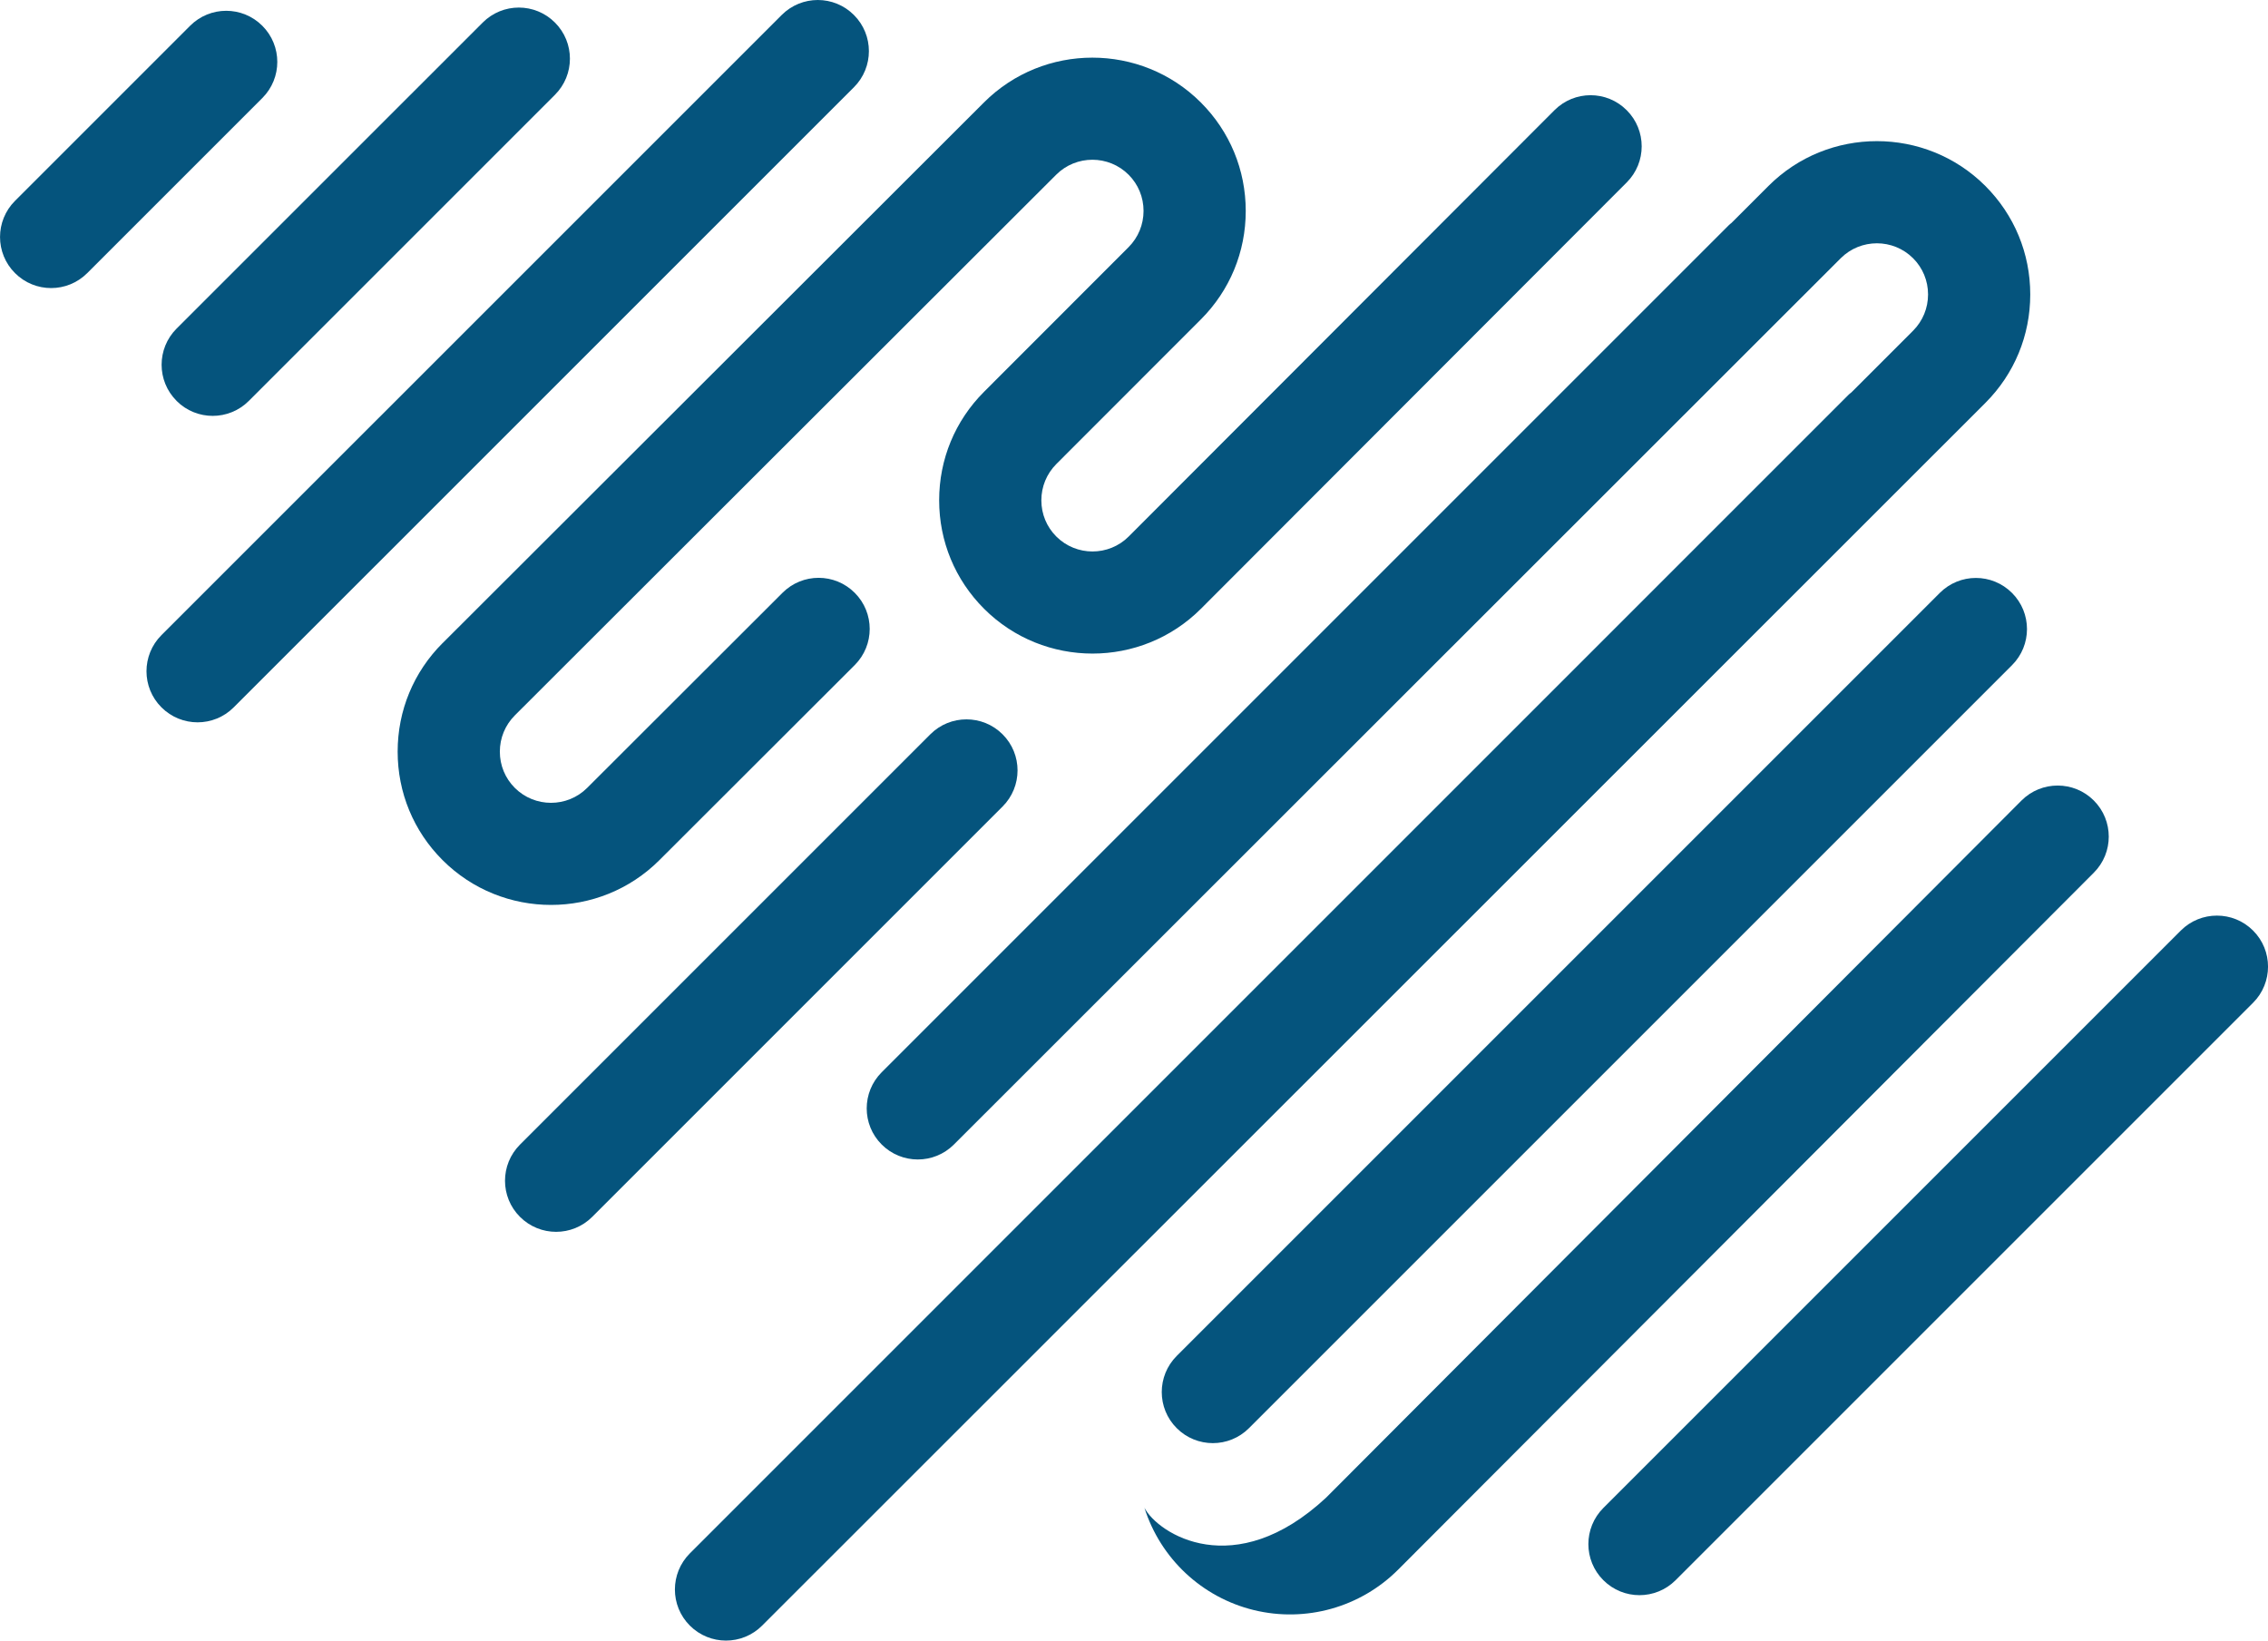
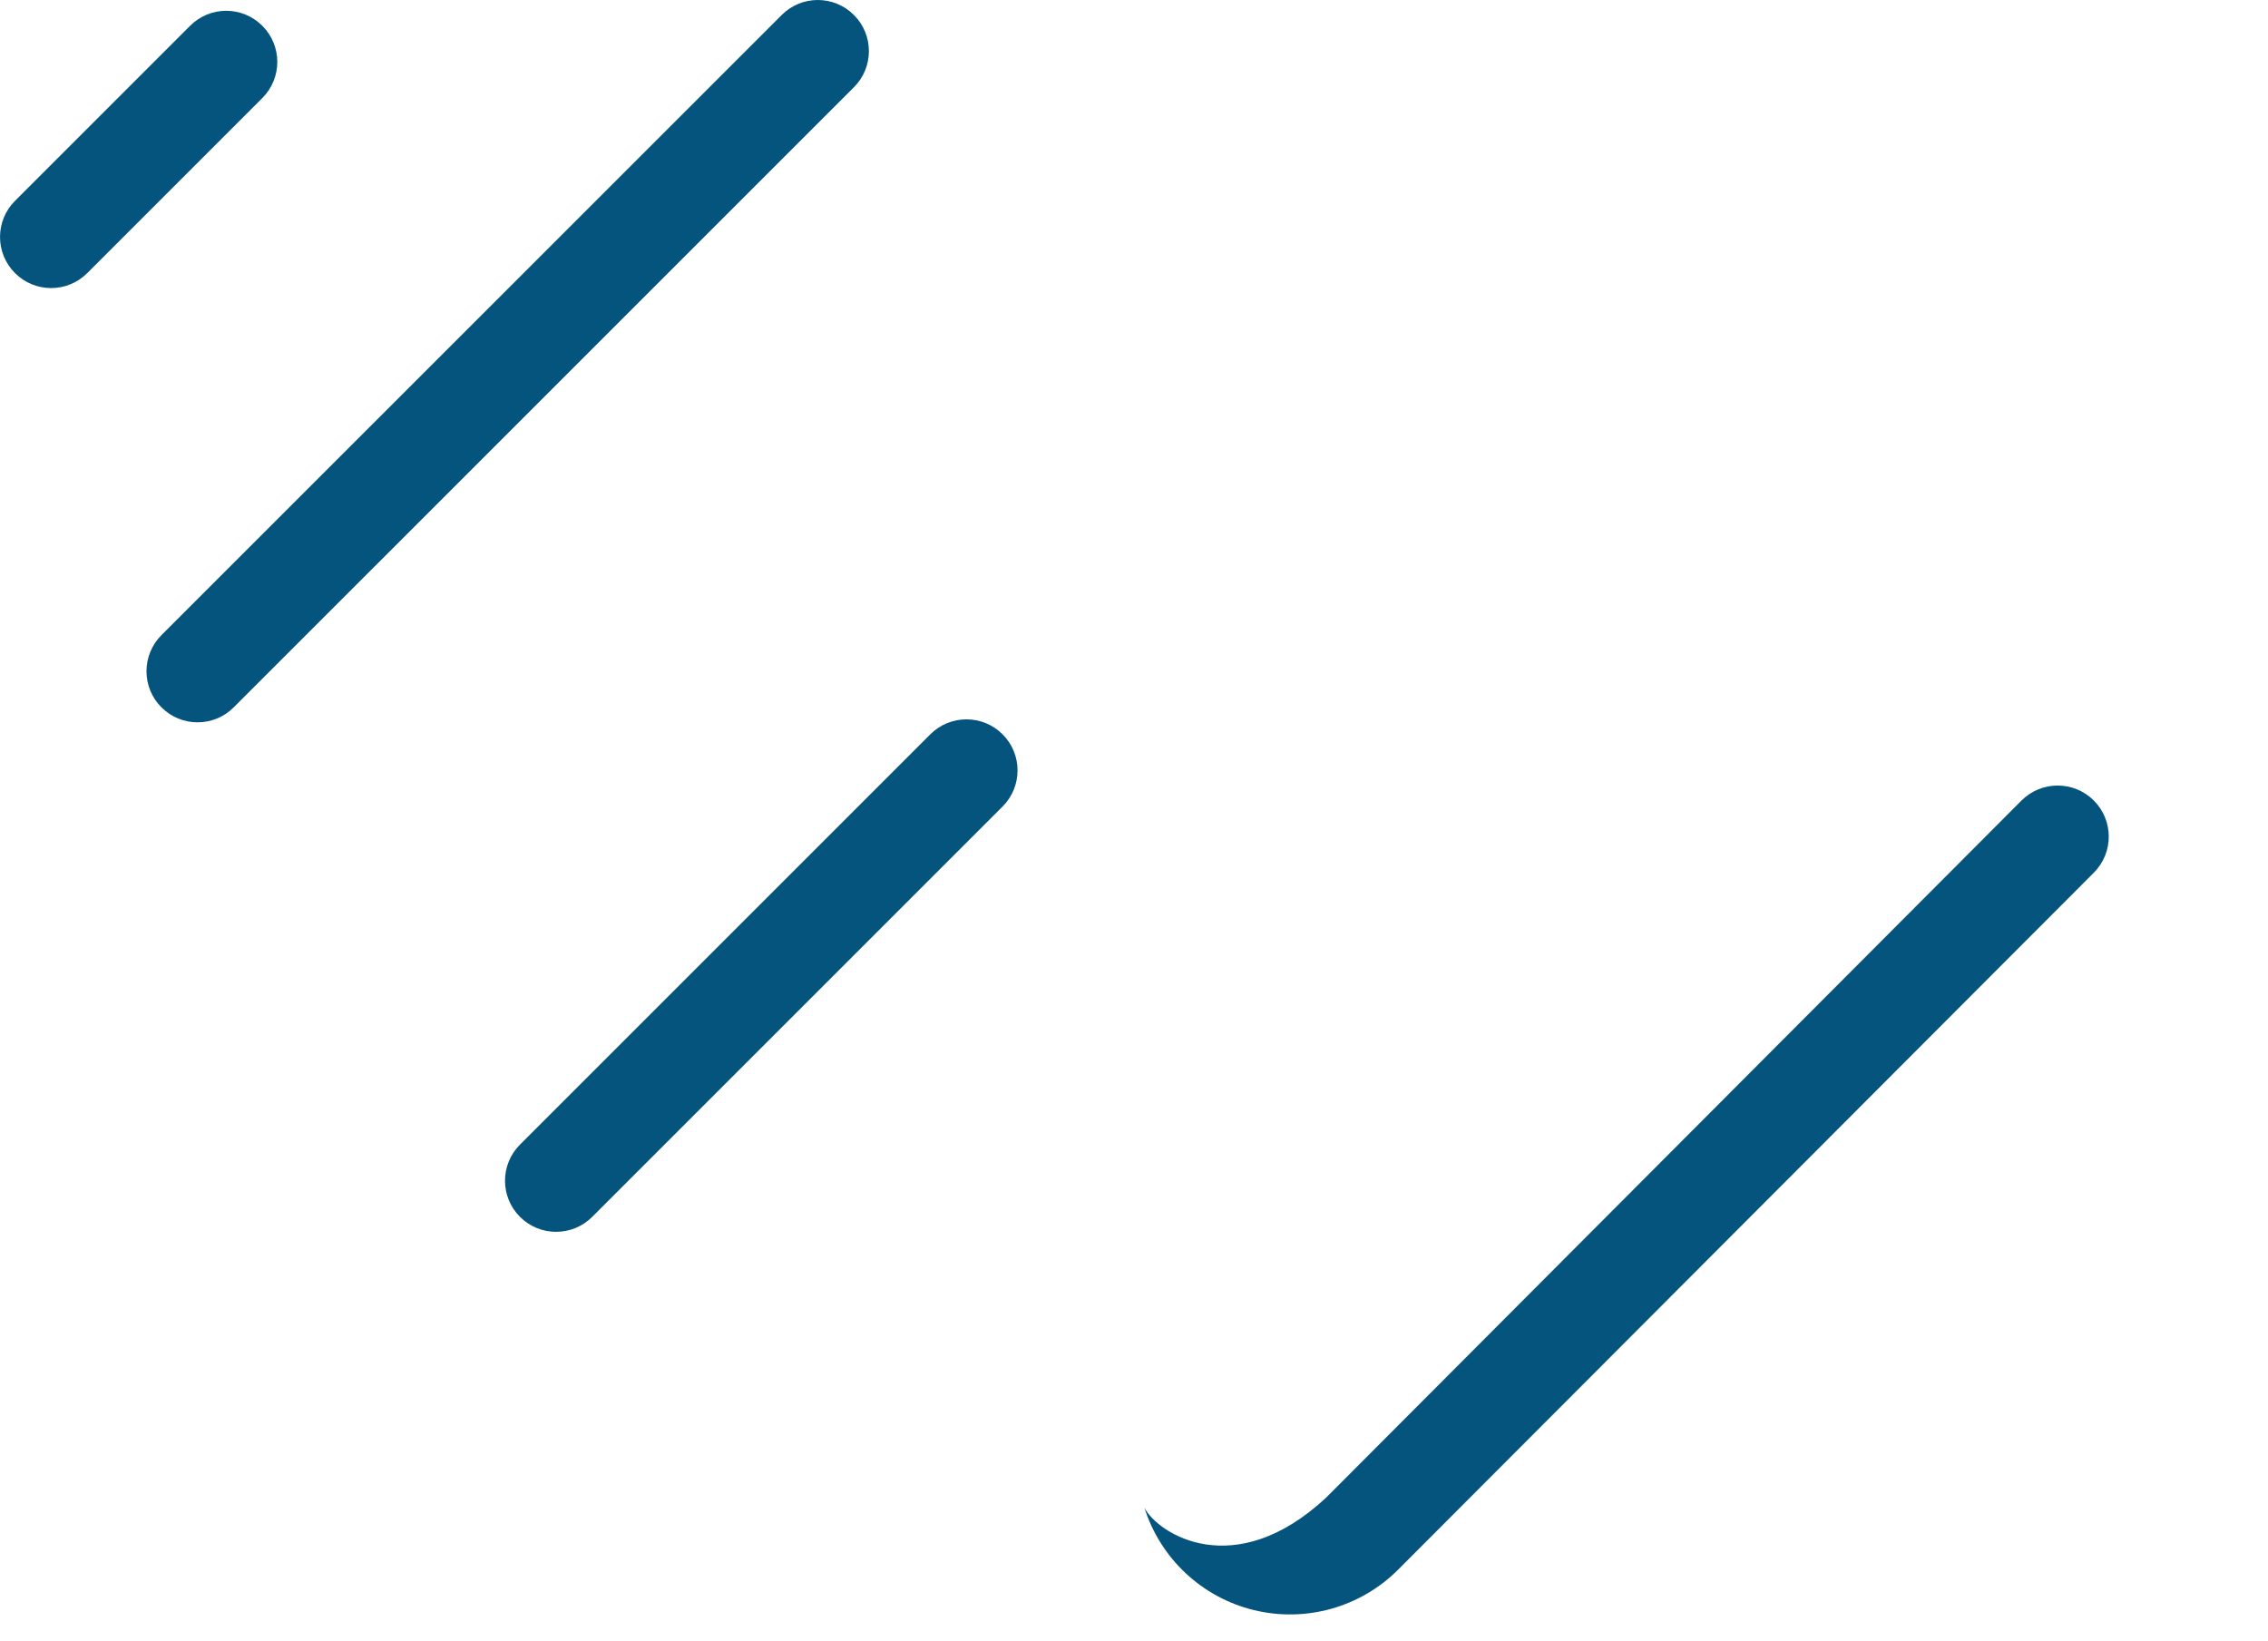
<svg xmlns="http://www.w3.org/2000/svg" id="Layer_2" viewBox="0 0 393.03 284.33">
  <defs>
    <style>.cls-1{fill:#05547d;}</style>
  </defs>
  <g id="Layer_1-2">
    <g>
-       <path class="cls-1" d="m390.44,161.27c-1.73-1.73-3.99-2.59-6.26-2.59s-4.53.86-6.26,2.59l-100.07,100.07c-3.46,3.46-3.46,9.07,0,12.52,3.46,3.46,9.06,3.46,12.52,0l100.07-100.07c3.46-3.46,3.46-9.07,0-12.52Z" />
-       <path class="cls-1" d="m203.92,247.51c3.46,3.46,9.06,3.46,12.52,0l132.23-132.23c3.46-3.46,3.46-9.06,0-12.52-1.73-1.73-3.99-2.6-6.26-2.6s-4.53.87-6.26,2.6l-132.23,132.23c-3.46,3.46-3.46,9.07,0,12.52Z" />
      <path class="cls-1" d="m362.84,151.25c3.46-3.46,3.46-9.06,0-12.52-1.73-1.73-3.99-2.59-6.26-2.59s-4.53.86-6.26,2.59l-120.51,120.82c-15.87,14.77-29.13,6.28-31.49,1.75,2.79,8.82,9.98,15.55,18.97,17.74,8.99,2.19,18.47-.47,25.01-7.02l120.53-120.76Z" />
      <path class="cls-1" d="m173.74,127.26c-1.73-1.73-3.99-2.59-6.26-2.59s-4.53.86-6.26,2.59l-71.11,71.11c-3.46,3.46-3.46,9.07,0,12.52,3.46,3.46,9.06,3.46,12.52,0l71.11-71.11c3.46-3.46,3.46-9.07,0-12.52Z" />
-       <path class="cls-1" d="m76.69,111.46c-5.02,5.02-7.78,11.69-7.78,18.8,0,7.11,2.76,13.78,7.78,18.8,5.18,5.18,11.99,7.77,18.8,7.77s13.61-2.59,18.79-7.77l33.84-33.8c3.46-3.46,3.46-9.06,0-12.52-1.73-1.73-3.99-2.6-6.26-2.6s-4.53.87-6.26,2.6l-33.84,33.8c-3.46,3.46-9.09,3.46-12.55,0-1.67-1.67-2.59-3.9-2.59-6.27s.92-4.6,2.59-6.28L183.03,30.28c3.46-3.46,9.09-3.46,12.55,0,1.67,1.67,2.59,3.9,2.59,6.27s-.92,4.6-2.59,6.28l-25.05,25.07c-5.02,5.02-7.78,11.69-7.78,18.8,0,7.11,2.76,13.78,7.78,18.8,5.18,5.18,11.99,7.77,18.8,7.77s13.61-2.59,18.79-7.77l73.78-73.88c3.46-3.46,3.46-9.06,0-12.52-1.73-1.73-3.99-2.6-6.26-2.6s-4.53.87-6.26,2.6l-73.78,73.88c-3.46,3.46-9.09,3.46-12.55,0-1.67-1.67-2.59-3.9-2.59-6.27s.92-4.6,2.59-6.28l25.05-25.07c5.02-5.02,7.78-11.69,7.78-18.8,0-7.11-2.76-13.78-7.78-18.8-5.18-5.18-11.99-7.77-18.8-7.77s-13.61,2.59-18.79,7.77l-93.81,93.7Z" />
      <path class="cls-1" d="m27.98,110.07c-3.46,3.46-3.46,9.07,0,12.52,3.46,3.46,9.06,3.46,12.52,0L147.98,15.12c3.46-3.46,3.46-9.06,0-12.52-1.73-1.73-3.99-2.6-6.26-2.6s-4.53.87-6.26,2.6L27.98,110.07Z" />
-       <path class="cls-1" d="m344.05,69.83c5.02-5.02,7.78-11.69,7.78-18.8,0-7.11-2.76-13.78-7.78-18.8-5.18-5.18-11.99-7.77-18.8-7.77s-13.61,2.59-18.79,7.77l-6.41,6.41c-.14.12-.29.21-.42.35l-146.84,146.84c-3.46,3.46-3.46,9.07,0,12.52,3.46,3.46,9.06,3.46,12.52,0L318.98,44.76c3.46-3.46,9.09-3.46,12.55,0,1.67,1.67,2.59,3.9,2.59,6.27s-.92,4.6-2.59,6.28l-10.69,10.69c-.14.13-.3.22-.44.36l-200.85,200.85c-3.46,3.46-3.46,9.07,0,12.52,3.46,3.46,9.06,3.46,12.52,0l211.98-211.9Z" />
      <path class="cls-1" d="m2.6,47.33c3.46,3.46,9.06,3.46,12.52,0l30.34-30.34c3.46-3.46,3.46-9.06,0-12.52-1.73-1.73-3.99-2.6-6.26-2.6s-4.53.87-6.26,2.6L2.6,34.81c-3.46,3.46-3.46,9.07,0,12.52Z" />
-       <path class="cls-1" d="m30.6,69.48c3.46,3.46,9.06,3.46,12.52,0l53.05-53.05c3.46-3.46,3.46-9.06,0-12.52-1.73-1.73-3.99-2.6-6.26-2.6s-4.53.87-6.26,2.6L30.6,56.95c-3.46,3.46-3.46,9.07,0,12.52Z" />
    </g>
  </g>
</svg>